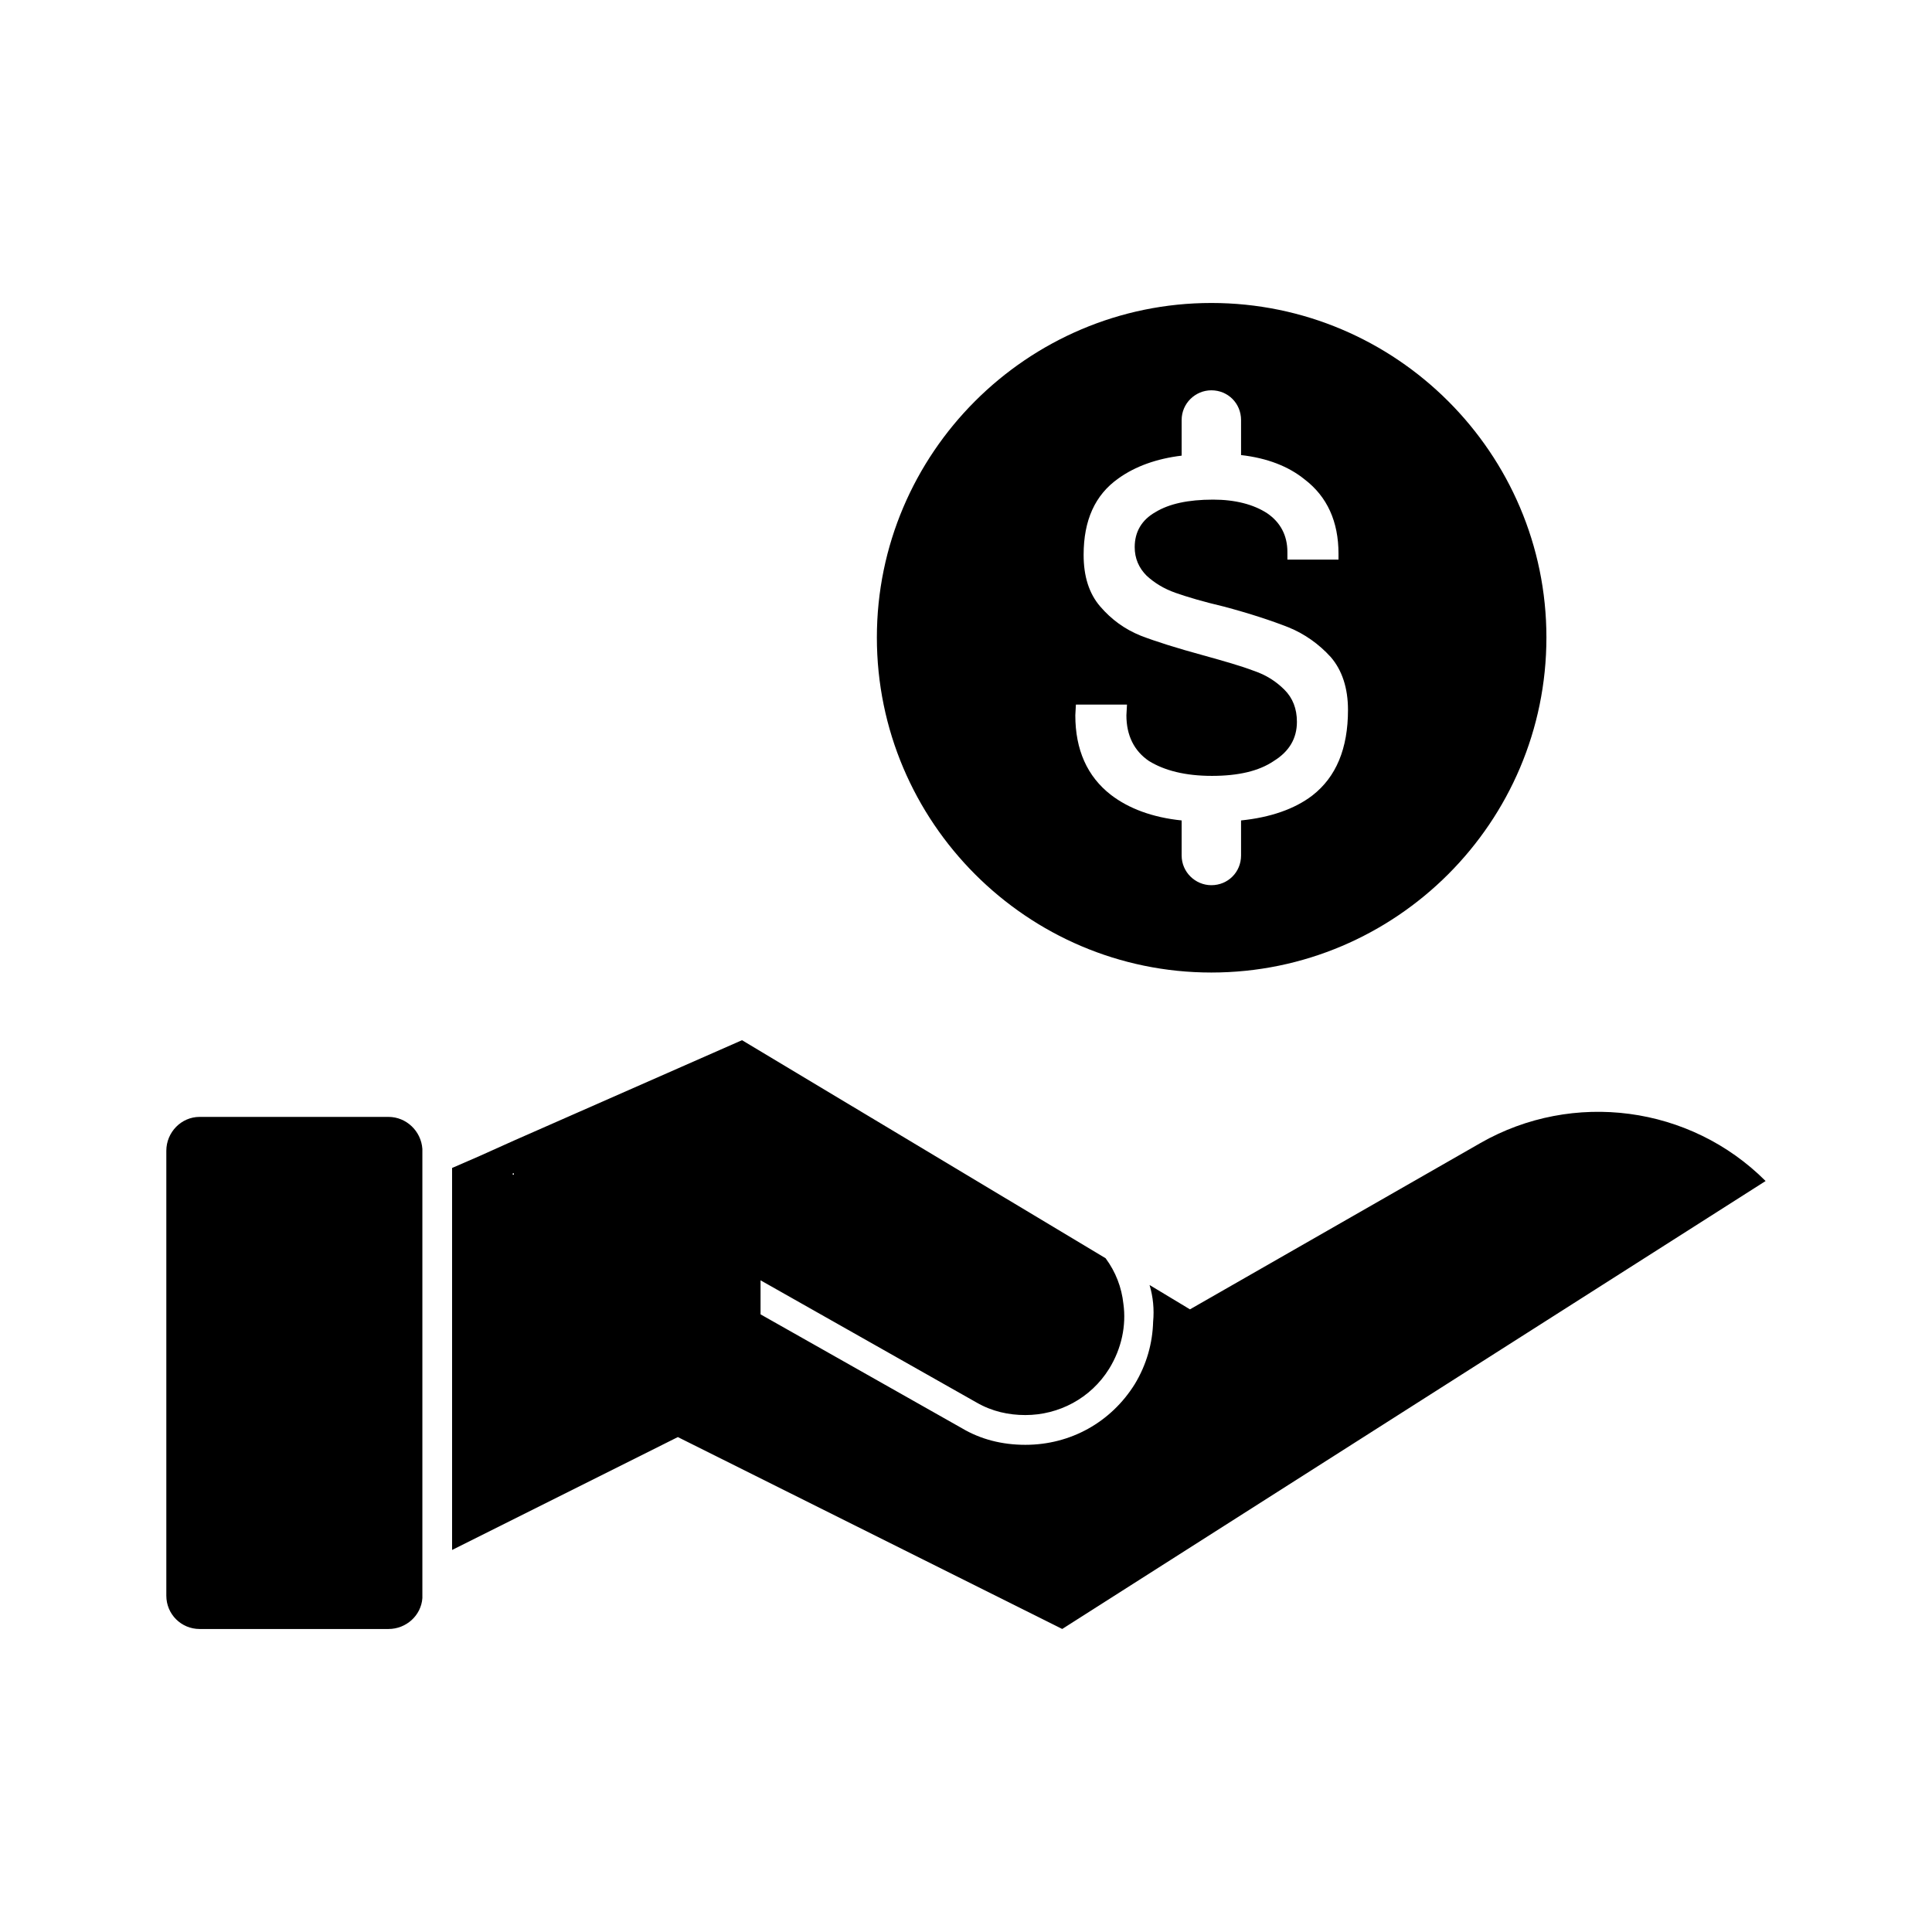
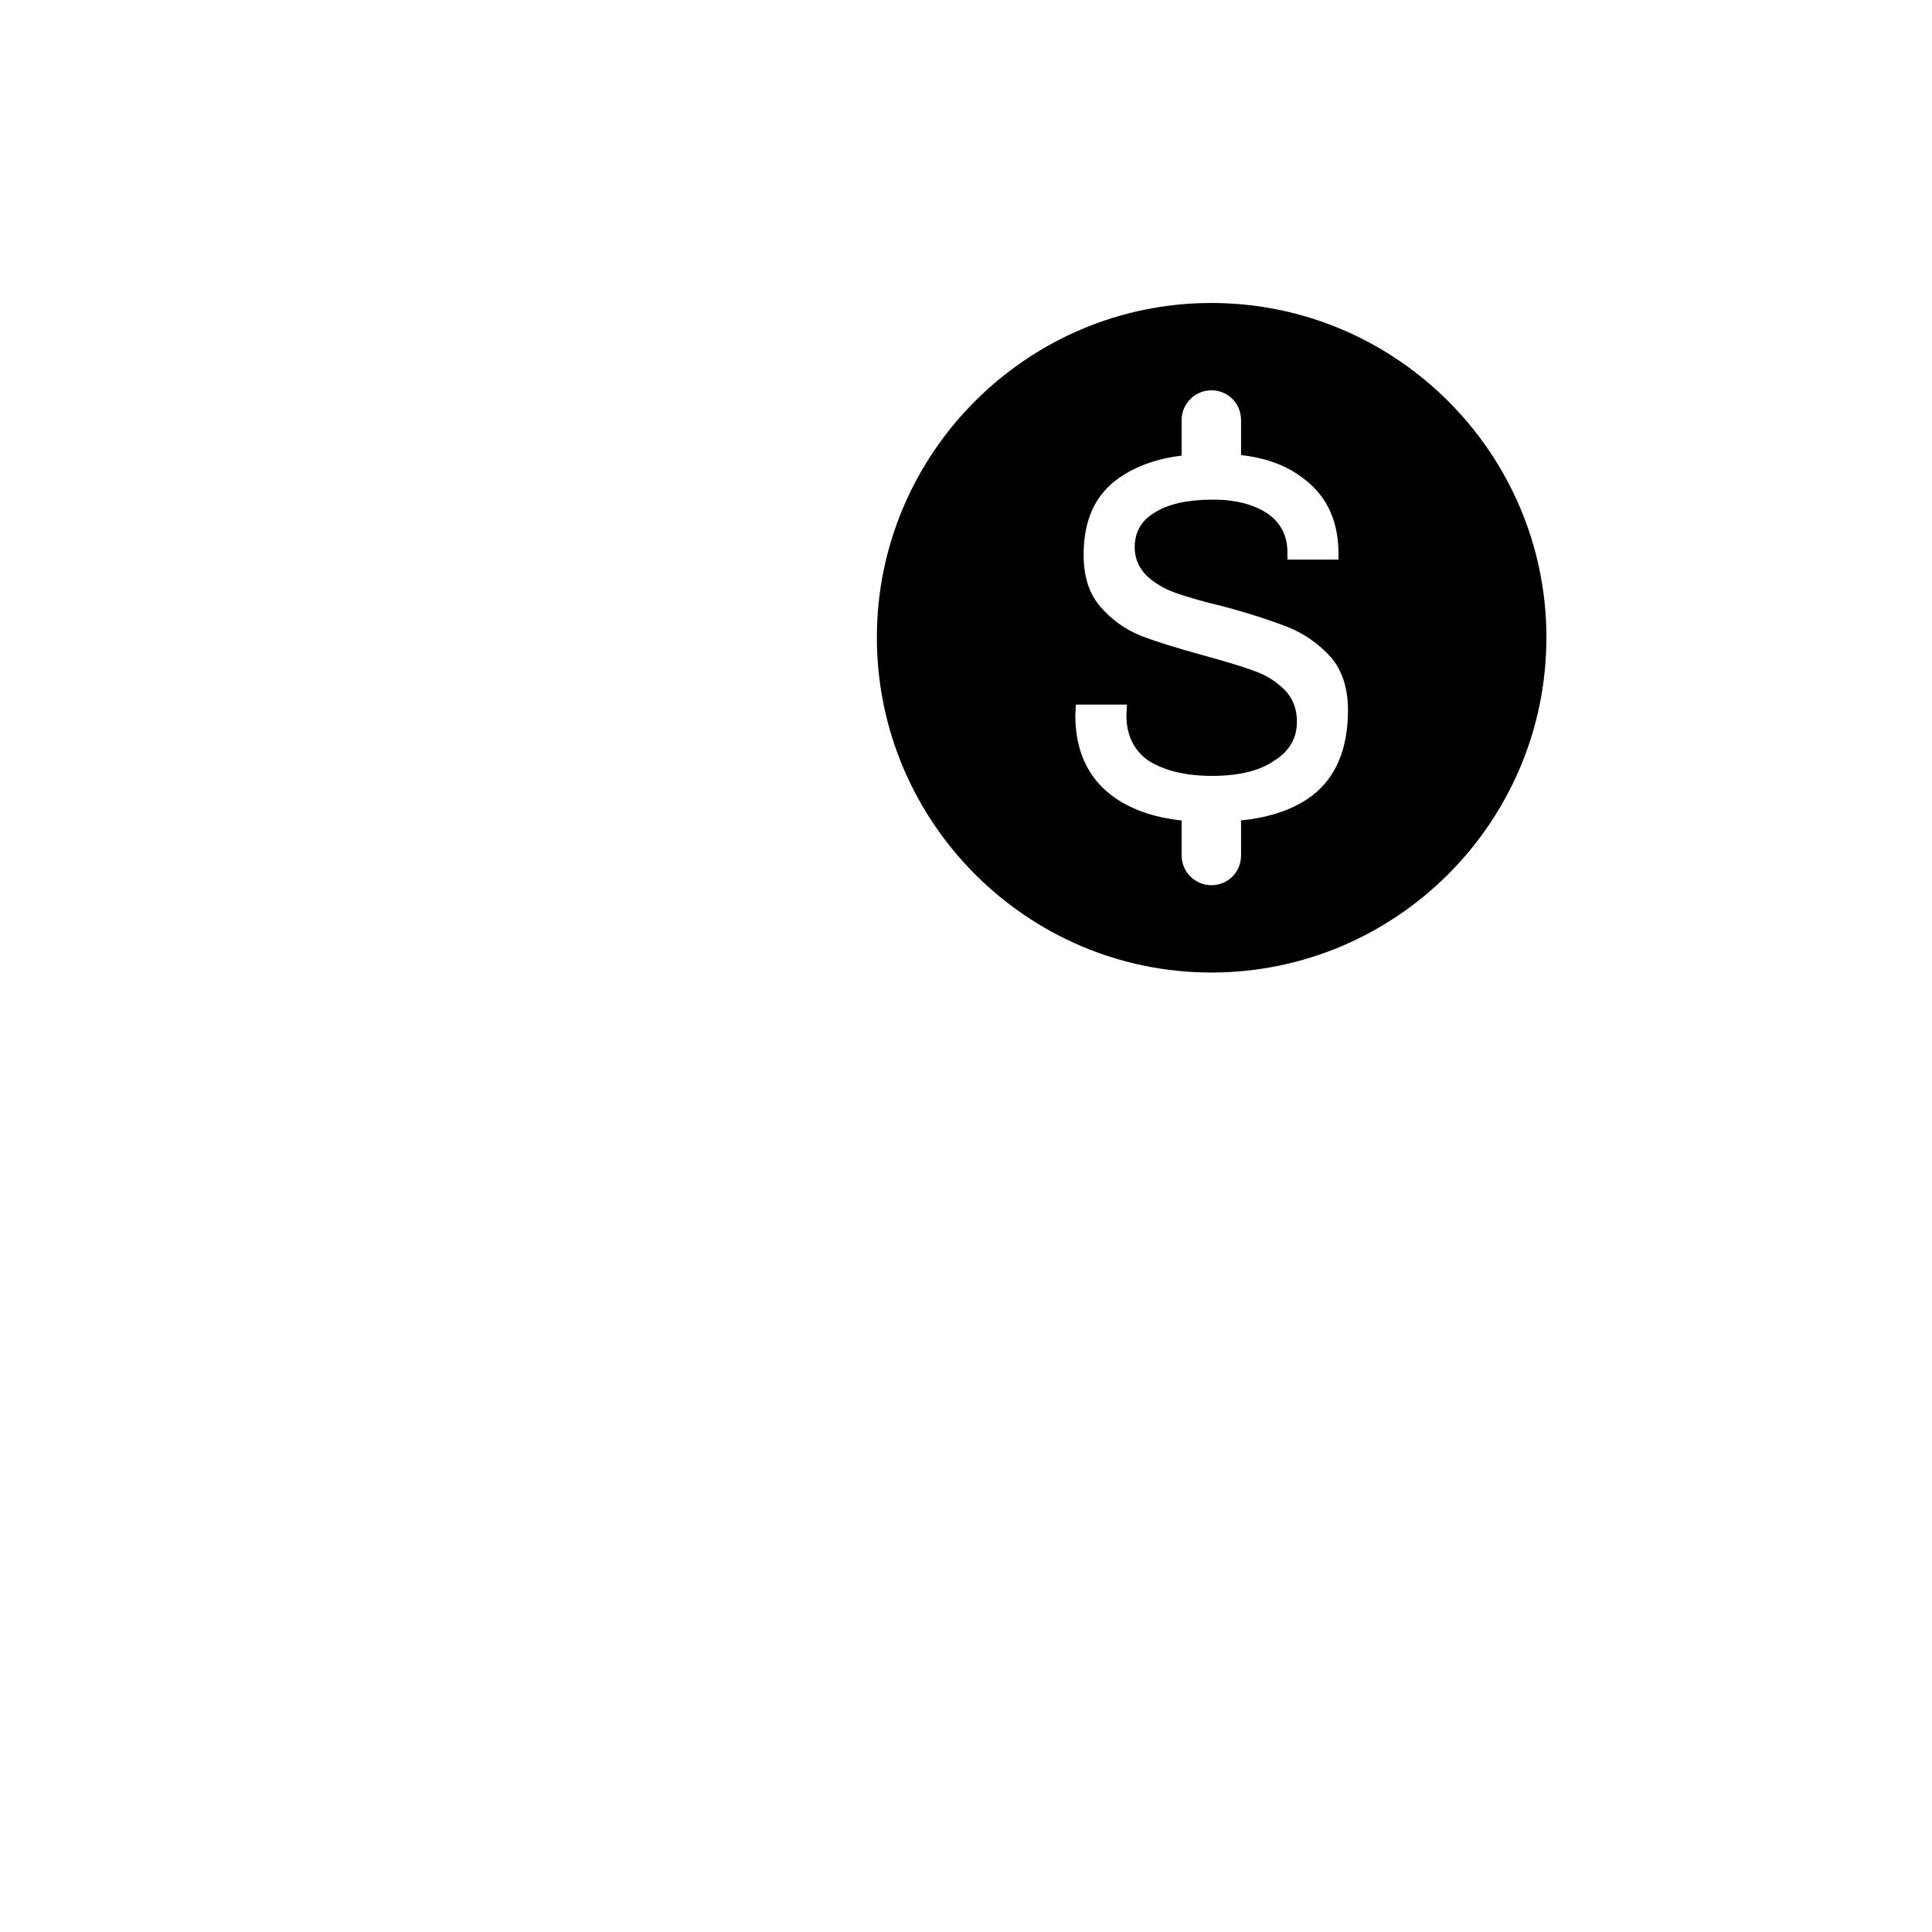
<svg xmlns="http://www.w3.org/2000/svg" fill="#000000" width="800px" height="800px" version="1.1" viewBox="144 144 512 512">
  <g>
-     <path d="m536.34 446.91-76.988 44.082-10.707-6.453c0.945 3.148 1.258 6.453 0.945 9.762-0.156 5.668-1.73 11.336-4.879 16.531-6.297 10.078-17.004 16.059-28.969 16.059-6.141 0-11.809-1.418-16.848-4.41l-53.34-30.164v-9.02l57.277 32.402c4.094 2.363 8.5 3.305 12.91 3.305 8.816 0 17.32-4.41 22.199-12.281 3.305-5.352 4.566-11.492 3.777-17.16-0.473-4.41-2.047-8.5-4.723-12.121l-96.355-57.781-60.457 26.609-9.133 4.106-7.242 3.148v101.23l59.828-29.914 101.86 50.852 186.41-118.71c-19.996-19.992-51.012-24.086-75.57-10.074zm-256.16 7.984v0.473l-0.473-0.27z" />
-     <path d="m246.96 439.99h-50.066c-4.879 0-8.816 4.094-8.816 8.973v117.92c0 4.879 3.938 8.816 8.816 8.816h50.066c4.723 0 8.66-3.621 8.973-8.188v-119.02c-0.312-4.723-4.246-8.5-8.973-8.5z" />
    <path d="m465.02 401.73c48.965 0 88.797-39.832 88.797-88.797 0-48.805-39.832-88.641-88.797-88.641-48.805 0-88.641 39.832-88.641 88.641 0.004 48.965 39.836 88.797 88.641 88.797zm-35.895-71.004h13.539l-0.156 2.832c0 5.352 2.047 9.445 5.984 12.121 4.094 2.519 9.605 3.938 16.688 3.938 6.926 0 12.438-1.258 16.375-3.938 4.094-2.519 6.141-5.984 6.141-10.391 0-3.465-1.102-6.297-3.305-8.5-2.203-2.203-4.879-3.938-8.188-5.039-3.305-1.258-7.715-2.519-13.383-4.094-6.926-1.891-12.438-3.621-16.531-5.195-4.25-1.73-7.715-4.25-10.707-7.715-2.992-3.465-4.41-8.031-4.41-13.699 0-9.133 2.992-15.902 9.289-20.309 4.41-3.148 10.078-5.195 16.688-5.984v-9.445c0-4.41 3.621-7.871 7.871-7.871 4.41 0 7.871 3.465 7.871 7.871l0.004 9.293c6.926 0.789 12.594 2.992 16.848 6.453 5.984 4.566 8.973 11.18 8.973 19.68v1.574h-13.539l-0.004-2.047c0-4.41-1.891-7.871-5.352-10.234-3.621-2.363-8.5-3.621-14.328-3.621-6.613 0-11.652 1.102-15.273 3.305-3.621 2.047-5.512 5.195-5.512 9.289 0 2.992 1.102 5.512 3.148 7.559 2.047 1.891 4.566 3.465 7.715 4.566 3.148 1.102 7.398 2.363 12.754 3.621 7.086 1.891 12.754 3.777 17.16 5.512 4.25 1.73 8.031 4.41 11.18 7.871 2.992 3.465 4.566 8.188 4.566 14.012 0 10.234-3.148 17.789-9.445 22.672-4.723 3.621-11.18 5.824-18.895 6.613v9.289c0 4.41-3.465 7.871-7.871 7.871-4.25 0-7.871-3.465-7.871-7.871v-9.289c-7.715-0.789-14.012-3.148-18.734-6.769-6.297-4.879-9.445-11.965-9.445-21.098z" />
  </g>
</svg>